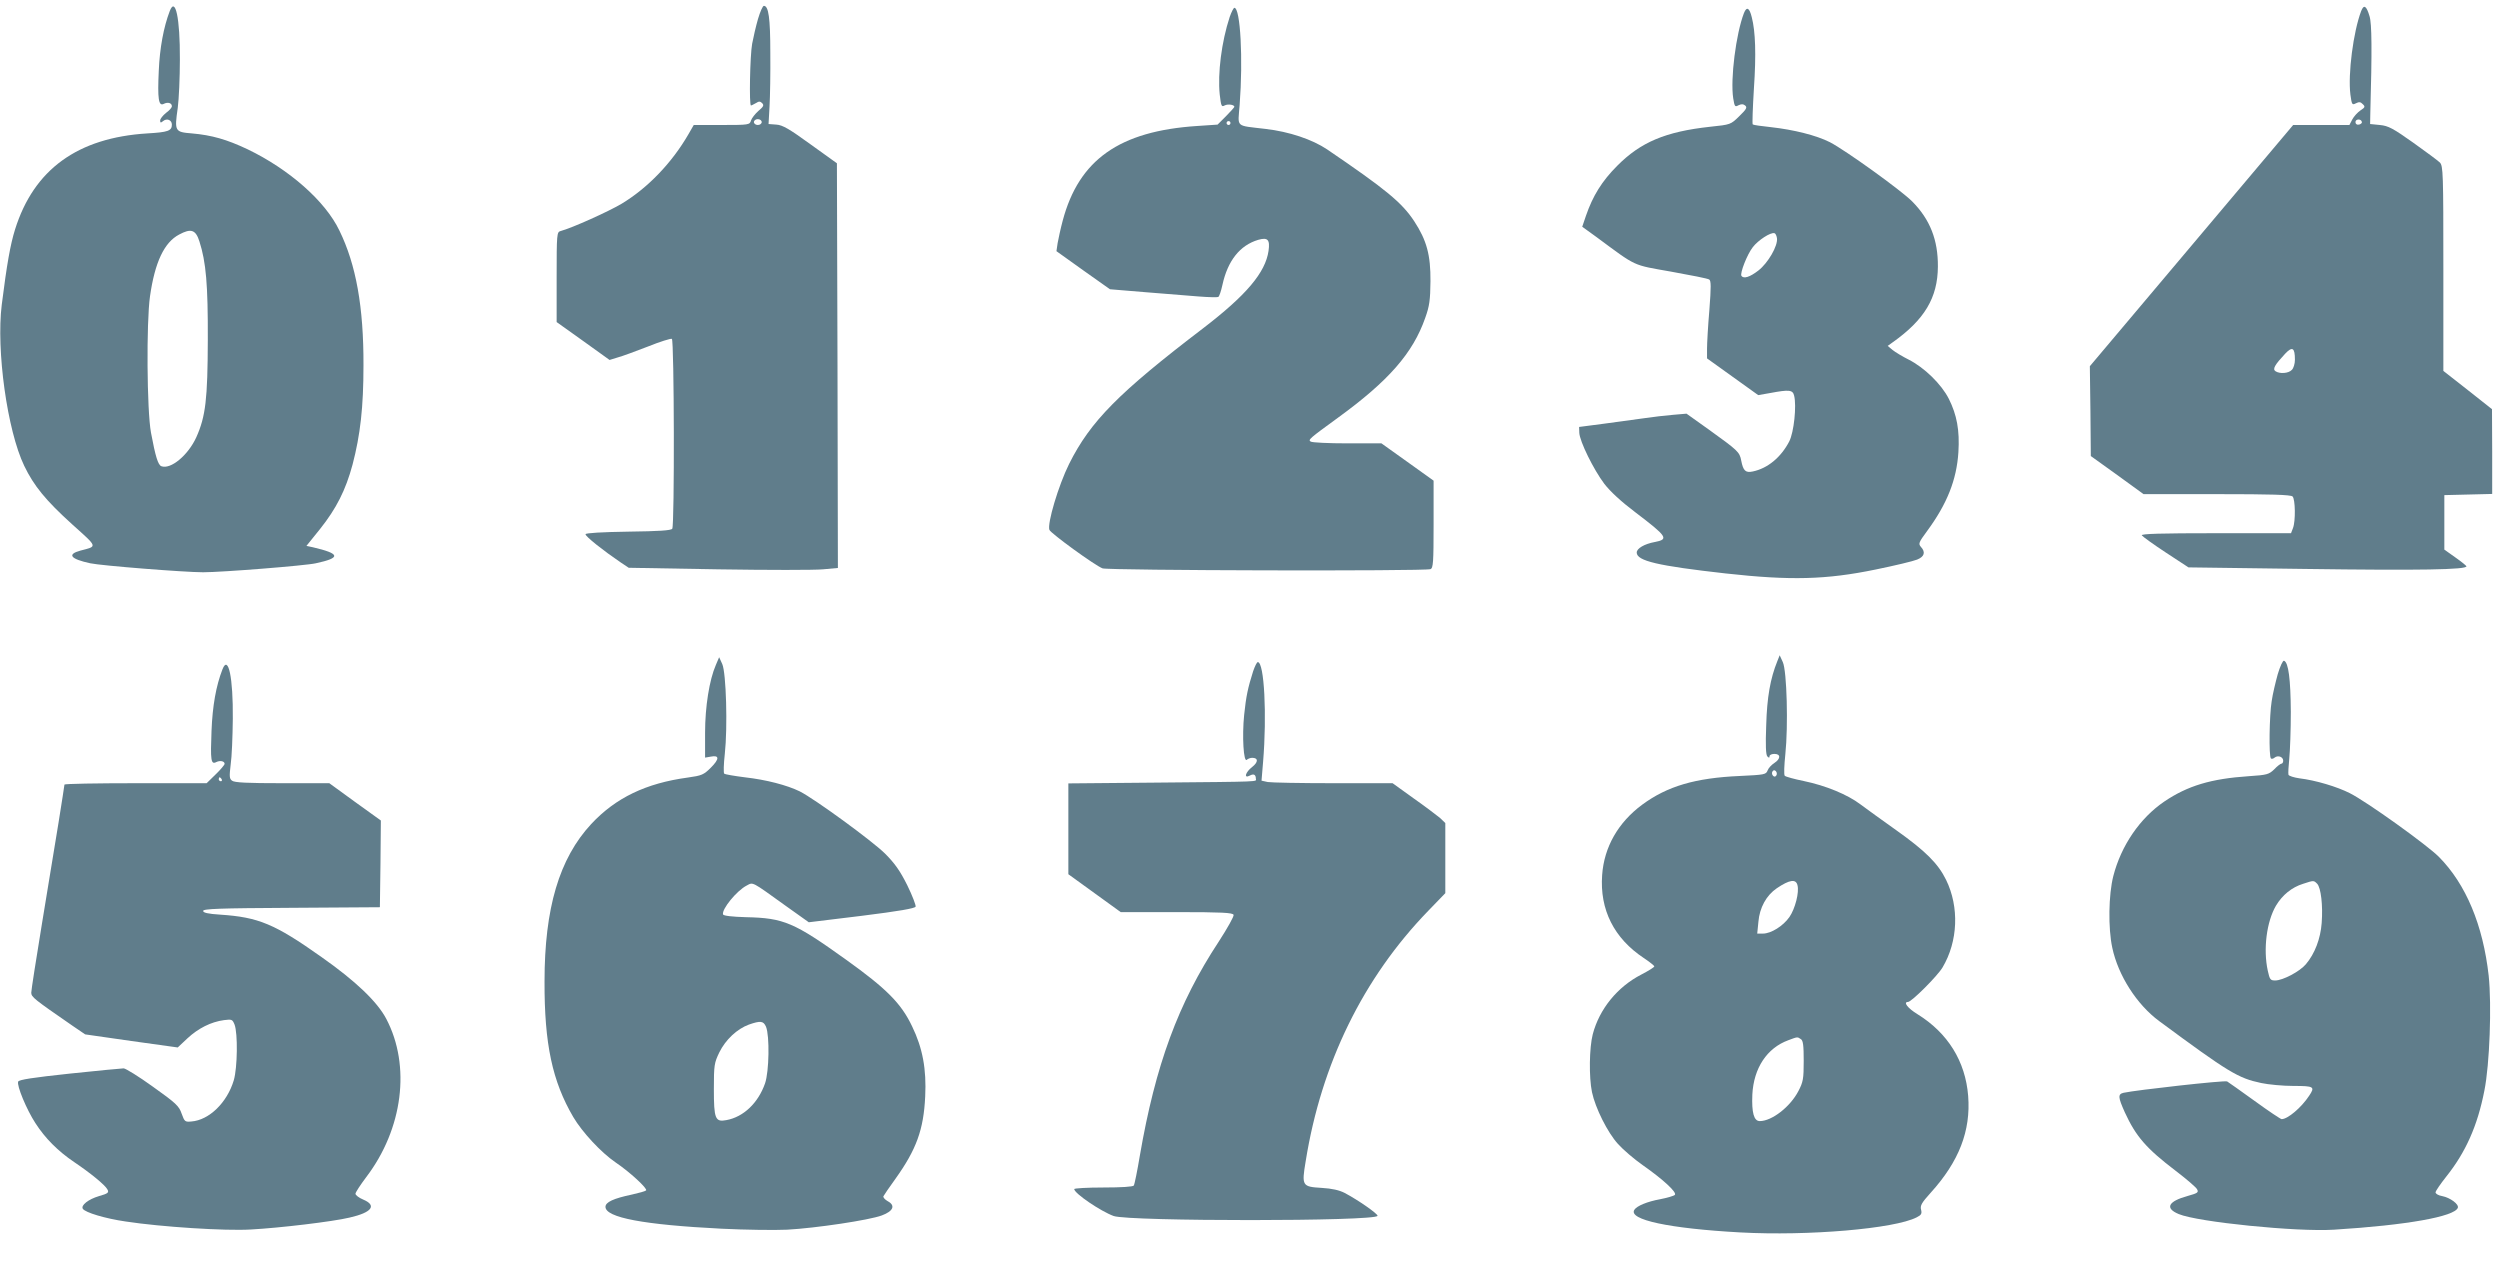
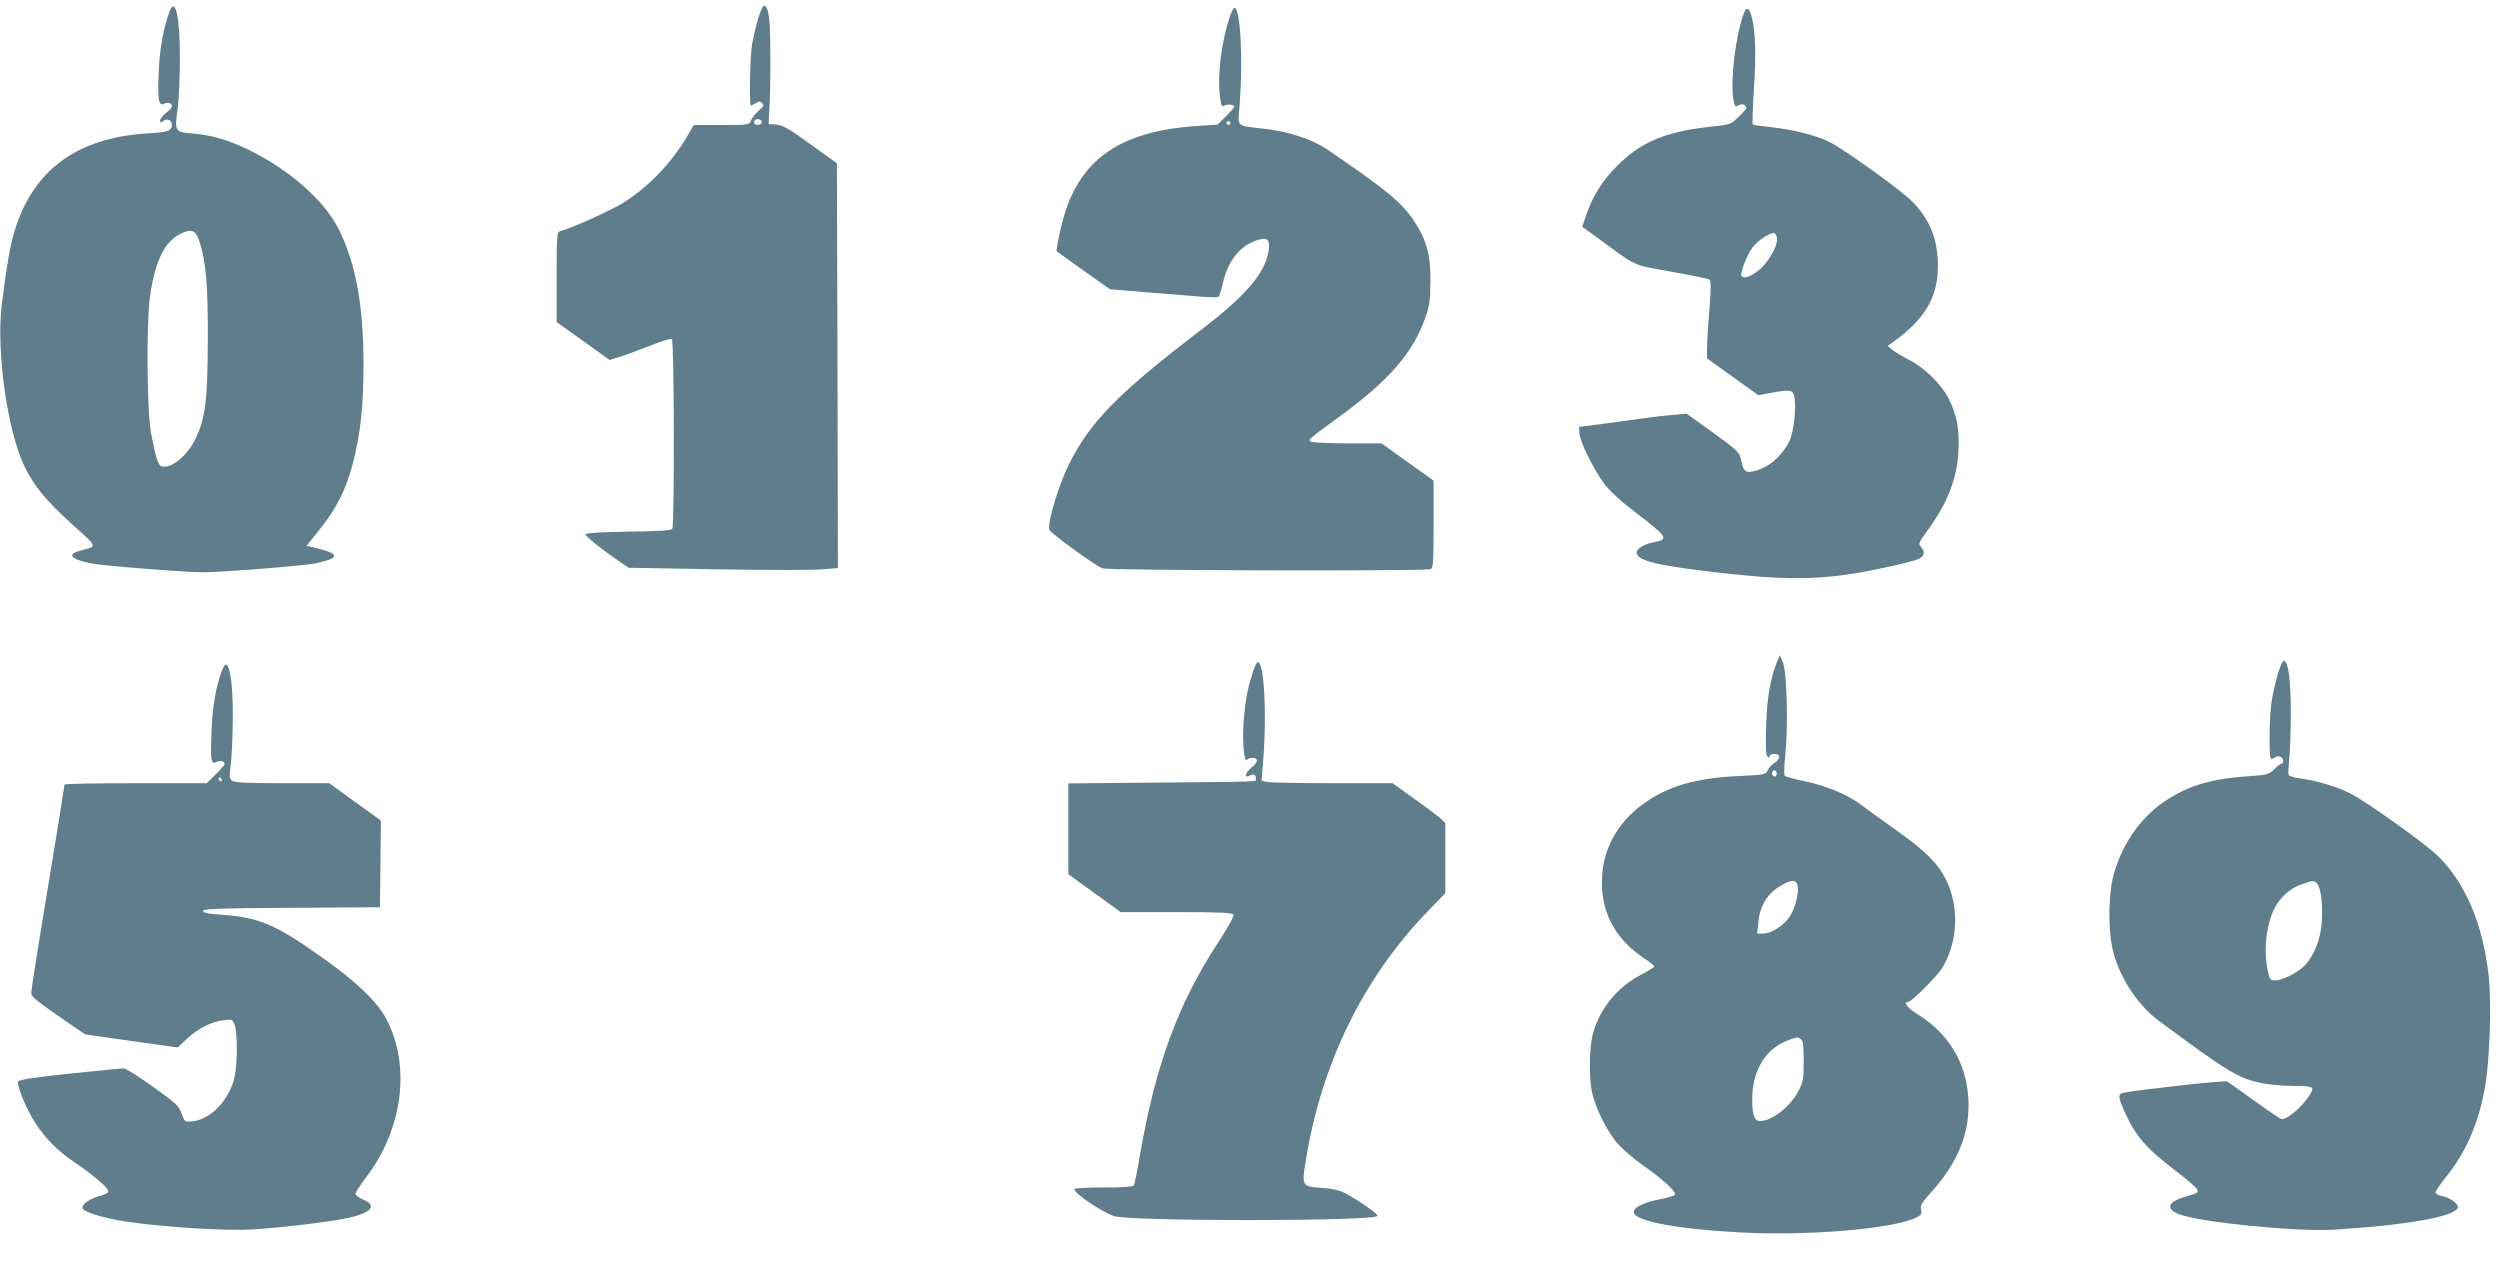
<svg xmlns="http://www.w3.org/2000/svg" version="1.0" width="1280pt" height="654pt" viewBox="0 0 1280 654" preserveAspectRatio="xMidYMid meet">
  <g transform="translate(0,654) scale(0.1,-0.1)" fill="#607d8b" stroke="none">
    <path d="M869 6483 c-31 -81 -51 -188 -56 -304 -7 -146 -1 -184 25 -171 21 11 42 5 42 -12 0 -7 -13 -22 -30 -34 -16 -13 -30 -30 -30 -39 0 -12 3 -13 15 -3 19 16 45 6 45 -18 0 -32 -20 -39 -125 -45 -358 -22 -582 -185 -678 -492 -24 -77 -42 -178 -68 -385 -29 -233 28 -644 115 -825 49 -102 110 -177 246 -300 132 -119 130 -111 42 -134 -70 -19 -52 -43 50 -65 54 -12 483 -46 578 -46 96 0 525 34 577 46 130 28 126 49 -15 82 l-33 7 70 87 c83 104 131 199 166 329 40 153 56 294 56 509 1 298 -38 515 -123 689 -72 151 -257 314 -471 417 -106 50 -182 72 -285 81 -87 7 -89 11 -72 130 6 44 11 157 11 249 1 212 -23 323 -52 247z m152 -1179 c34 -106 44 -222 43 -504 -1 -304 -11 -392 -59 -499 -42 -92 -131 -166 -179 -148 -17 7 -30 49 -53 172 -21 114 -24 564 -5 698 25 175 73 276 149 316 61 33 85 25 104 -35z" />
    <path d="M3881 6443 c-11 -38 -24 -95 -30 -127 -11 -60 -16 -316 -6 -316 3 0 14 6 25 12 15 10 22 10 32 0 11 -11 7 -18 -19 -40 -17 -15 -34 -37 -38 -49 -6 -22 -10 -23 -150 -23 l-143 0 -27 -47 c-85 -147 -208 -275 -342 -356 -69 -41 -256 -125 -313 -140 -19 -5 -20 -15 -20 -236 l0 -230 136 -97 135 -97 42 13 c23 6 93 32 155 56 62 25 117 42 122 39 12 -7 14 -954 2 -972 -6 -9 -67 -13 -225 -15 -134 -2 -218 -7 -219 -13 -3 -10 92 -85 179 -144 l42 -28 459 -8 c252 -4 493 -4 535 0 l77 7 -2 1036 -3 1036 -135 97 c-109 79 -143 99 -175 101 l-40 3 5 90 c3 50 5 173 4 275 0 179 -9 240 -33 240 -6 0 -19 -30 -30 -67z m19 -528 c0 -8 -9 -15 -20 -15 -11 0 -20 7 -20 15 0 8 9 15 20 15 11 0 20 -7 20 -15z" />
-     <path d="M12089 6483 c-40 -106 -68 -321 -55 -427 7 -52 9 -55 28 -45 16 8 24 8 35 -4 14 -13 12 -17 -11 -32 -15 -10 -34 -31 -42 -46 l-15 -29 -144 0 -144 0 -520 -617 -521 -618 3 -230 2 -230 135 -97 135 -98 375 0 c279 0 379 -3 388 -12 14 -14 16 -126 2 -162 l-10 -26 -385 0 c-282 0 -384 -3 -379 -11 4 -6 59 -46 123 -88 l116 -76 600 -8 c583 -8 829 -4 823 14 -2 4 -28 25 -58 46 l-55 39 0 139 0 140 123 3 122 3 0 217 -1 217 -124 98 -125 98 0 524 c0 487 -1 526 -18 543 -9 9 -71 55 -137 102 -103 73 -127 86 -170 90 l-50 5 1 55 c9 322 8 459 -4 497 -16 54 -29 62 -43 26z m4 -568 c1 -5 -6 -11 -15 -13 -11 -2 -18 3 -18 13 0 17 30 18 33 0z m-343 -1217 c0 -20 -7 -44 -16 -52 -17 -18 -61 -21 -83 -7 -17 11 -5 32 49 90 37 39 50 31 50 -31z" />
    <path d="M6296 6453 c-42 -128 -62 -289 -51 -397 7 -59 9 -65 25 -56 17 9 50 4 50 -7 0 -2 -19 -24 -43 -48 l-43 -43 -104 -7 c-399 -26 -606 -173 -689 -485 -11 -41 -22 -93 -26 -115 l-6 -41 137 -98 137 -97 181 -15 c99 -8 223 -18 274 -22 51 -4 96 -5 100 -2 5 3 14 30 21 62 27 123 89 202 183 230 49 14 61 1 53 -56 -16 -112 -115 -228 -334 -396 -434 -331 -578 -477 -687 -695 -55 -111 -113 -306 -101 -338 7 -18 234 -183 272 -197 29 -11 1651 -15 1679 -4 14 5 16 35 16 230 l0 223 -134 96 -133 95 -174 0 c-96 0 -180 4 -188 9 -15 9 -8 15 139 122 260 189 384 331 447 511 22 61 26 92 27 188 1 134 -19 209 -83 307 -63 96 -146 164 -446 368 -76 51 -194 91 -316 105 -157 19 -141 4 -132 123 18 234 4 497 -27 497 -4 0 -15 -21 -24 -47z m4 -543 c0 -5 -4 -10 -10 -10 -5 0 -10 5 -10 10 0 6 5 10 10 10 6 0 10 -4 10 -10z" />
    <path d="M8929 6473 c-41 -107 -70 -337 -55 -436 7 -43 9 -46 27 -36 15 7 24 7 34 -1 12 -10 7 -19 -30 -55 -44 -43 -44 -43 -149 -54 -229 -25 -356 -79 -476 -200 -78 -78 -125 -154 -160 -256 l-19 -56 72 -52 c211 -156 182 -142 384 -178 100 -18 187 -35 194 -40 10 -6 10 -38 1 -156 -7 -81 -12 -171 -12 -198 l0 -50 131 -94 131 -94 63 11 c96 18 114 16 121 -14 13 -52 -1 -187 -25 -234 -42 -81 -110 -138 -187 -154 -37 -8 -49 4 -59 56 -8 44 -18 52 -165 158 l-115 82 -70 -6 c-38 -3 -104 -11 -145 -17 -41 -6 -133 -18 -205 -28 l-130 -17 1 -30 c2 -44 73 -188 128 -261 30 -39 86 -91 159 -146 163 -124 173 -138 100 -152 -54 -10 -93 -33 -93 -54 0 -43 108 -68 455 -107 334 -37 515 -32 768 20 98 20 194 43 213 51 37 15 44 38 19 65 -14 16 -11 23 31 80 103 140 152 263 161 405 7 112 -8 191 -49 273 -38 75 -125 160 -206 201 -32 16 -68 38 -82 49 l-25 21 25 18 c164 116 231 229 232 388 1 136 -40 241 -131 333 -56 57 -344 264 -422 304 -69 35 -185 64 -302 77 -49 5 -90 11 -93 14 -3 2 0 85 6 183 12 176 8 293 -11 366 -12 49 -26 56 -40 21z m169 -1152 c6 -39 -46 -128 -95 -166 -44 -34 -76 -44 -87 -27 -8 13 29 109 58 146 27 36 92 78 111 72 6 -1 11 -13 13 -25z" />
    <path d="M9100 3155 c-36 -89 -53 -185 -57 -328 -4 -103 -2 -152 6 -160 8 -8 11 -8 11 1 0 7 11 12 25 12 33 0 33 -25 -1 -47 -14 -9 -30 -26 -34 -38 -8 -21 -17 -22 -142 -28 -228 -10 -371 -52 -500 -147 -123 -91 -195 -217 -205 -360 -13 -178 61 -324 213 -425 30 -20 54 -39 54 -43 0 -4 -30 -23 -67 -42 -122 -63 -214 -176 -248 -305 -18 -69 -20 -221 -4 -297 17 -81 80 -207 133 -265 26 -29 83 -78 126 -108 107 -75 178 -141 165 -153 -5 -5 -39 -15 -75 -22 -66 -12 -119 -34 -132 -54 -33 -51 178 -96 542 -116 349 -19 790 19 903 77 24 12 28 19 23 39 -6 21 3 36 49 87 145 160 206 317 192 496 -14 177 -104 322 -259 418 -51 31 -75 63 -49 63 18 0 152 134 177 177 79 133 86 309 18 448 -41 84 -106 148 -252 252 -76 54 -159 114 -187 135 -66 50 -178 96 -289 119 -49 10 -93 22 -98 27 -5 5 -3 53 3 111 15 142 8 425 -13 471 l-16 35 -12 -30z m-5 -585 c-5 -8 -11 -8 -17 -2 -6 6 -7 16 -3 22 5 8 11 8 17 2 6 -6 7 -16 3 -22z m108 -562 c10 -36 -12 -121 -41 -163 -32 -46 -94 -85 -136 -85 l-29 0 6 60 c6 73 41 136 94 172 65 44 98 49 106 16z m17 -788 c12 -7 15 -32 15 -112 0 -92 -3 -108 -27 -154 -42 -81 -136 -154 -198 -154 -30 0 -42 43 -38 136 7 136 75 238 184 278 48 18 46 18 64 6z" />
-     <path d="M3665 3135 c-33 -76 -55 -213 -55 -347 l0 -127 29 5 c45 9 45 -12 1 -56 -37 -37 -47 -41 -118 -51 -215 -29 -370 -104 -495 -238 -164 -177 -239 -431 -239 -806 -1 -321 40 -511 147 -694 46 -78 143 -182 216 -232 73 -49 166 -135 157 -144 -4 -4 -36 -13 -72 -21 -95 -20 -136 -39 -136 -63 0 -55 196 -92 595 -112 121 -6 272 -8 335 -5 148 8 421 49 485 73 59 22 71 51 30 73 -14 8 -24 19 -22 25 3 6 30 46 62 90 107 150 144 251 152 421 7 139 -13 248 -67 359 -56 118 -131 193 -339 342 -265 190 -318 213 -511 217 -71 2 -115 7 -118 14 -8 26 70 122 121 148 34 18 22 24 200 -104 l118 -84 271 33 c192 24 272 38 276 47 2 7 -17 57 -43 110 -37 74 -64 112 -114 162 -66 65 -359 279 -436 318 -65 32 -173 60 -280 72 -55 7 -103 15 -107 19 -4 3 -3 49 3 101 15 135 7 415 -13 460 l-16 35 -17 -40z m257 -1852 c19 -46 16 -230 -5 -290 -35 -100 -110 -172 -198 -188 -57 -11 -64 6 -64 159 0 123 2 134 28 188 32 65 91 120 151 142 60 21 75 19 88 -11z" />
    <path d="M11662 3088 c-11 -40 -26 -102 -31 -138 -12 -72 -15 -283 -4 -293 3 -4 12 -2 19 4 17 14 44 4 44 -16 0 -8 -4 -15 -9 -15 -5 0 -22 -13 -37 -29 -27 -26 -37 -29 -129 -35 -195 -13 -314 -49 -434 -130 -125 -85 -221 -226 -261 -382 -24 -94 -27 -266 -5 -367 30 -141 125 -290 240 -375 356 -263 404 -292 522 -317 37 -8 112 -15 166 -15 105 0 111 -4 80 -50 -40 -61 -110 -120 -141 -120 -5 0 -68 42 -138 93 -71 51 -134 96 -141 100 -10 7 -466 -44 -530 -58 -30 -7 -29 -22 6 -100 57 -124 110 -185 261 -300 55 -42 104 -84 109 -94 9 -16 3 -20 -47 -34 -102 -28 -119 -63 -47 -93 98 -41 604 -92 795 -80 372 23 617 67 634 112 7 18 -39 52 -80 60 -19 3 -34 12 -34 19 0 7 25 43 55 81 99 124 160 260 195 440 27 133 38 438 22 589 -29 258 -116 468 -255 608 -62 62 -370 283 -456 326 -65 33 -175 66 -258 76 -28 4 -53 12 -56 18 -2 7 0 44 4 82 4 39 8 147 8 240 -1 166 -12 255 -35 262 -6 2 -20 -29 -32 -69z m202 -1073 c19 -20 30 -110 23 -201 -6 -80 -35 -157 -81 -211 -31 -37 -118 -83 -157 -83 -25 0 -28 5 -38 50 -24 110 -6 251 42 333 33 55 81 94 139 112 55 18 54 18 72 0z" />
    <path d="M6416 3103 c-27 -85 -36 -128 -46 -224 -11 -108 -3 -246 14 -229 5 5 18 10 27 10 32 0 32 -22 0 -47 -35 -27 -44 -61 -12 -44 20 11 31 5 31 -16 0 -16 46 -15 -512 -20 l-448 -4 0 -232 0 -233 134 -97 134 -97 286 0 c233 0 288 -3 292 -14 3 -7 -32 -69 -76 -137 -208 -316 -324 -632 -404 -1096 -13 -78 -27 -147 -31 -153 -4 -6 -62 -10 -156 -10 -82 0 -149 -4 -149 -8 0 -22 136 -114 202 -138 80 -28 1344 -28 1351 1 2 10 -98 80 -168 117 -27 14 -65 23 -118 26 -100 6 -103 10 -82 136 80 500 294 938 627 1282 l88 91 0 180 0 179 -27 26 c-16 13 -76 59 -136 101 l-107 77 -304 0 c-167 0 -318 3 -335 6 l-32 7 8 96 c20 240 6 511 -27 511 -5 0 -15 -21 -24 -47z" />
    <path d="M1139 3113 c-33 -85 -51 -187 -56 -315 -6 -151 -3 -174 24 -160 20 10 43 5 43 -9 0 -5 -21 -30 -46 -54 l-46 -45 -364 0 c-200 0 -364 -3 -364 -7 0 -5 -14 -91 -30 -193 -17 -102 -55 -335 -85 -518 -30 -183 -55 -342 -55 -355 1 -22 13 -32 210 -168 l66 -45 237 -34 237 -33 50 47 c55 51 120 84 187 93 40 5 43 4 54 -23 17 -45 15 -220 -4 -285 -34 -114 -126 -204 -217 -211 -33 -3 -35 -1 -50 40 -13 39 -29 54 -147 138 -72 52 -140 94 -150 94 -10 0 -134 -12 -277 -27 -187 -20 -260 -31 -263 -41 -8 -20 43 -143 88 -212 50 -78 116 -144 199 -200 83 -56 158 -117 170 -140 9 -16 3 -21 -43 -34 -54 -16 -94 -47 -83 -65 12 -19 115 -50 219 -65 183 -28 511 -49 642 -41 147 8 417 40 505 61 114 26 141 62 70 92 -22 9 -40 23 -40 30 0 7 25 45 55 85 188 247 229 570 103 810 -46 88 -157 194 -332 317 -240 170 -323 204 -518 217 -64 4 -88 10 -88 19 0 11 82 14 453 16 l452 3 3 222 2 222 -132 95 -132 96 -241 0 c-178 0 -245 3 -257 13 -14 10 -14 23 -7 82 6 39 10 144 11 235 2 210 -23 330 -53 253z m-4 -563 c3 -5 1 -10 -4 -10 -6 0 -11 5 -11 10 0 6 2 10 4 10 3 0 8 -4 11 -10z" />
  </g>
</svg>